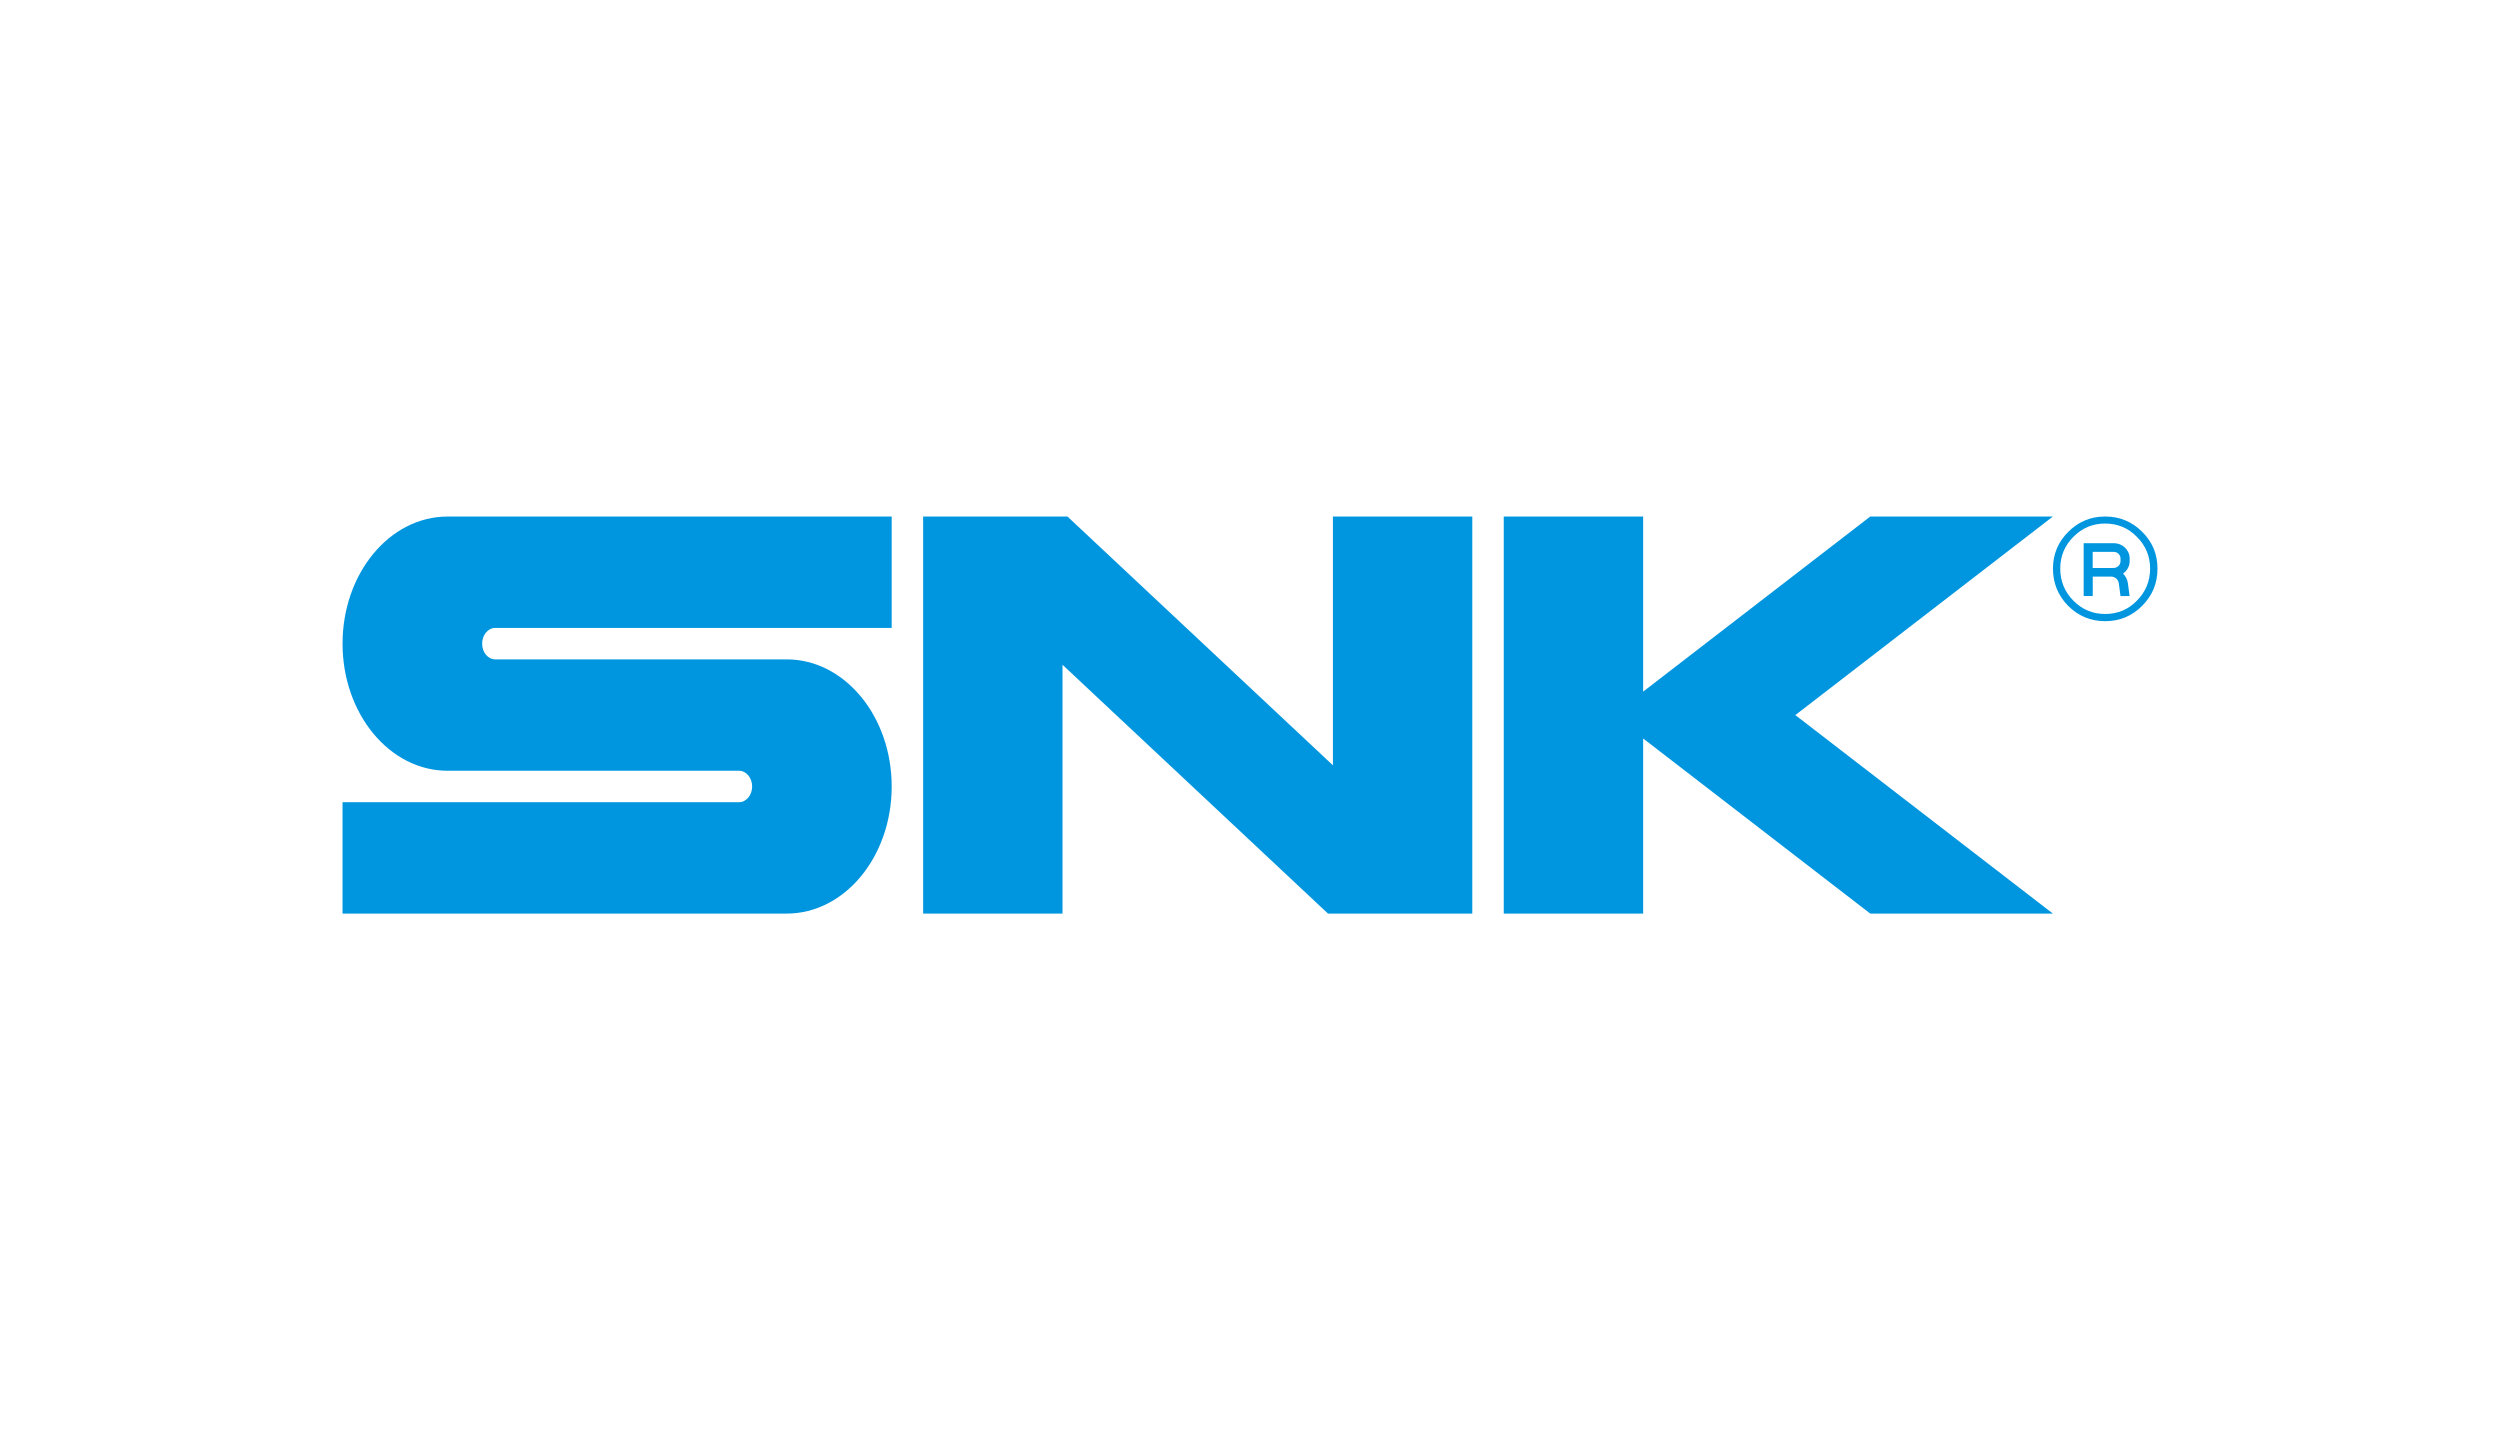
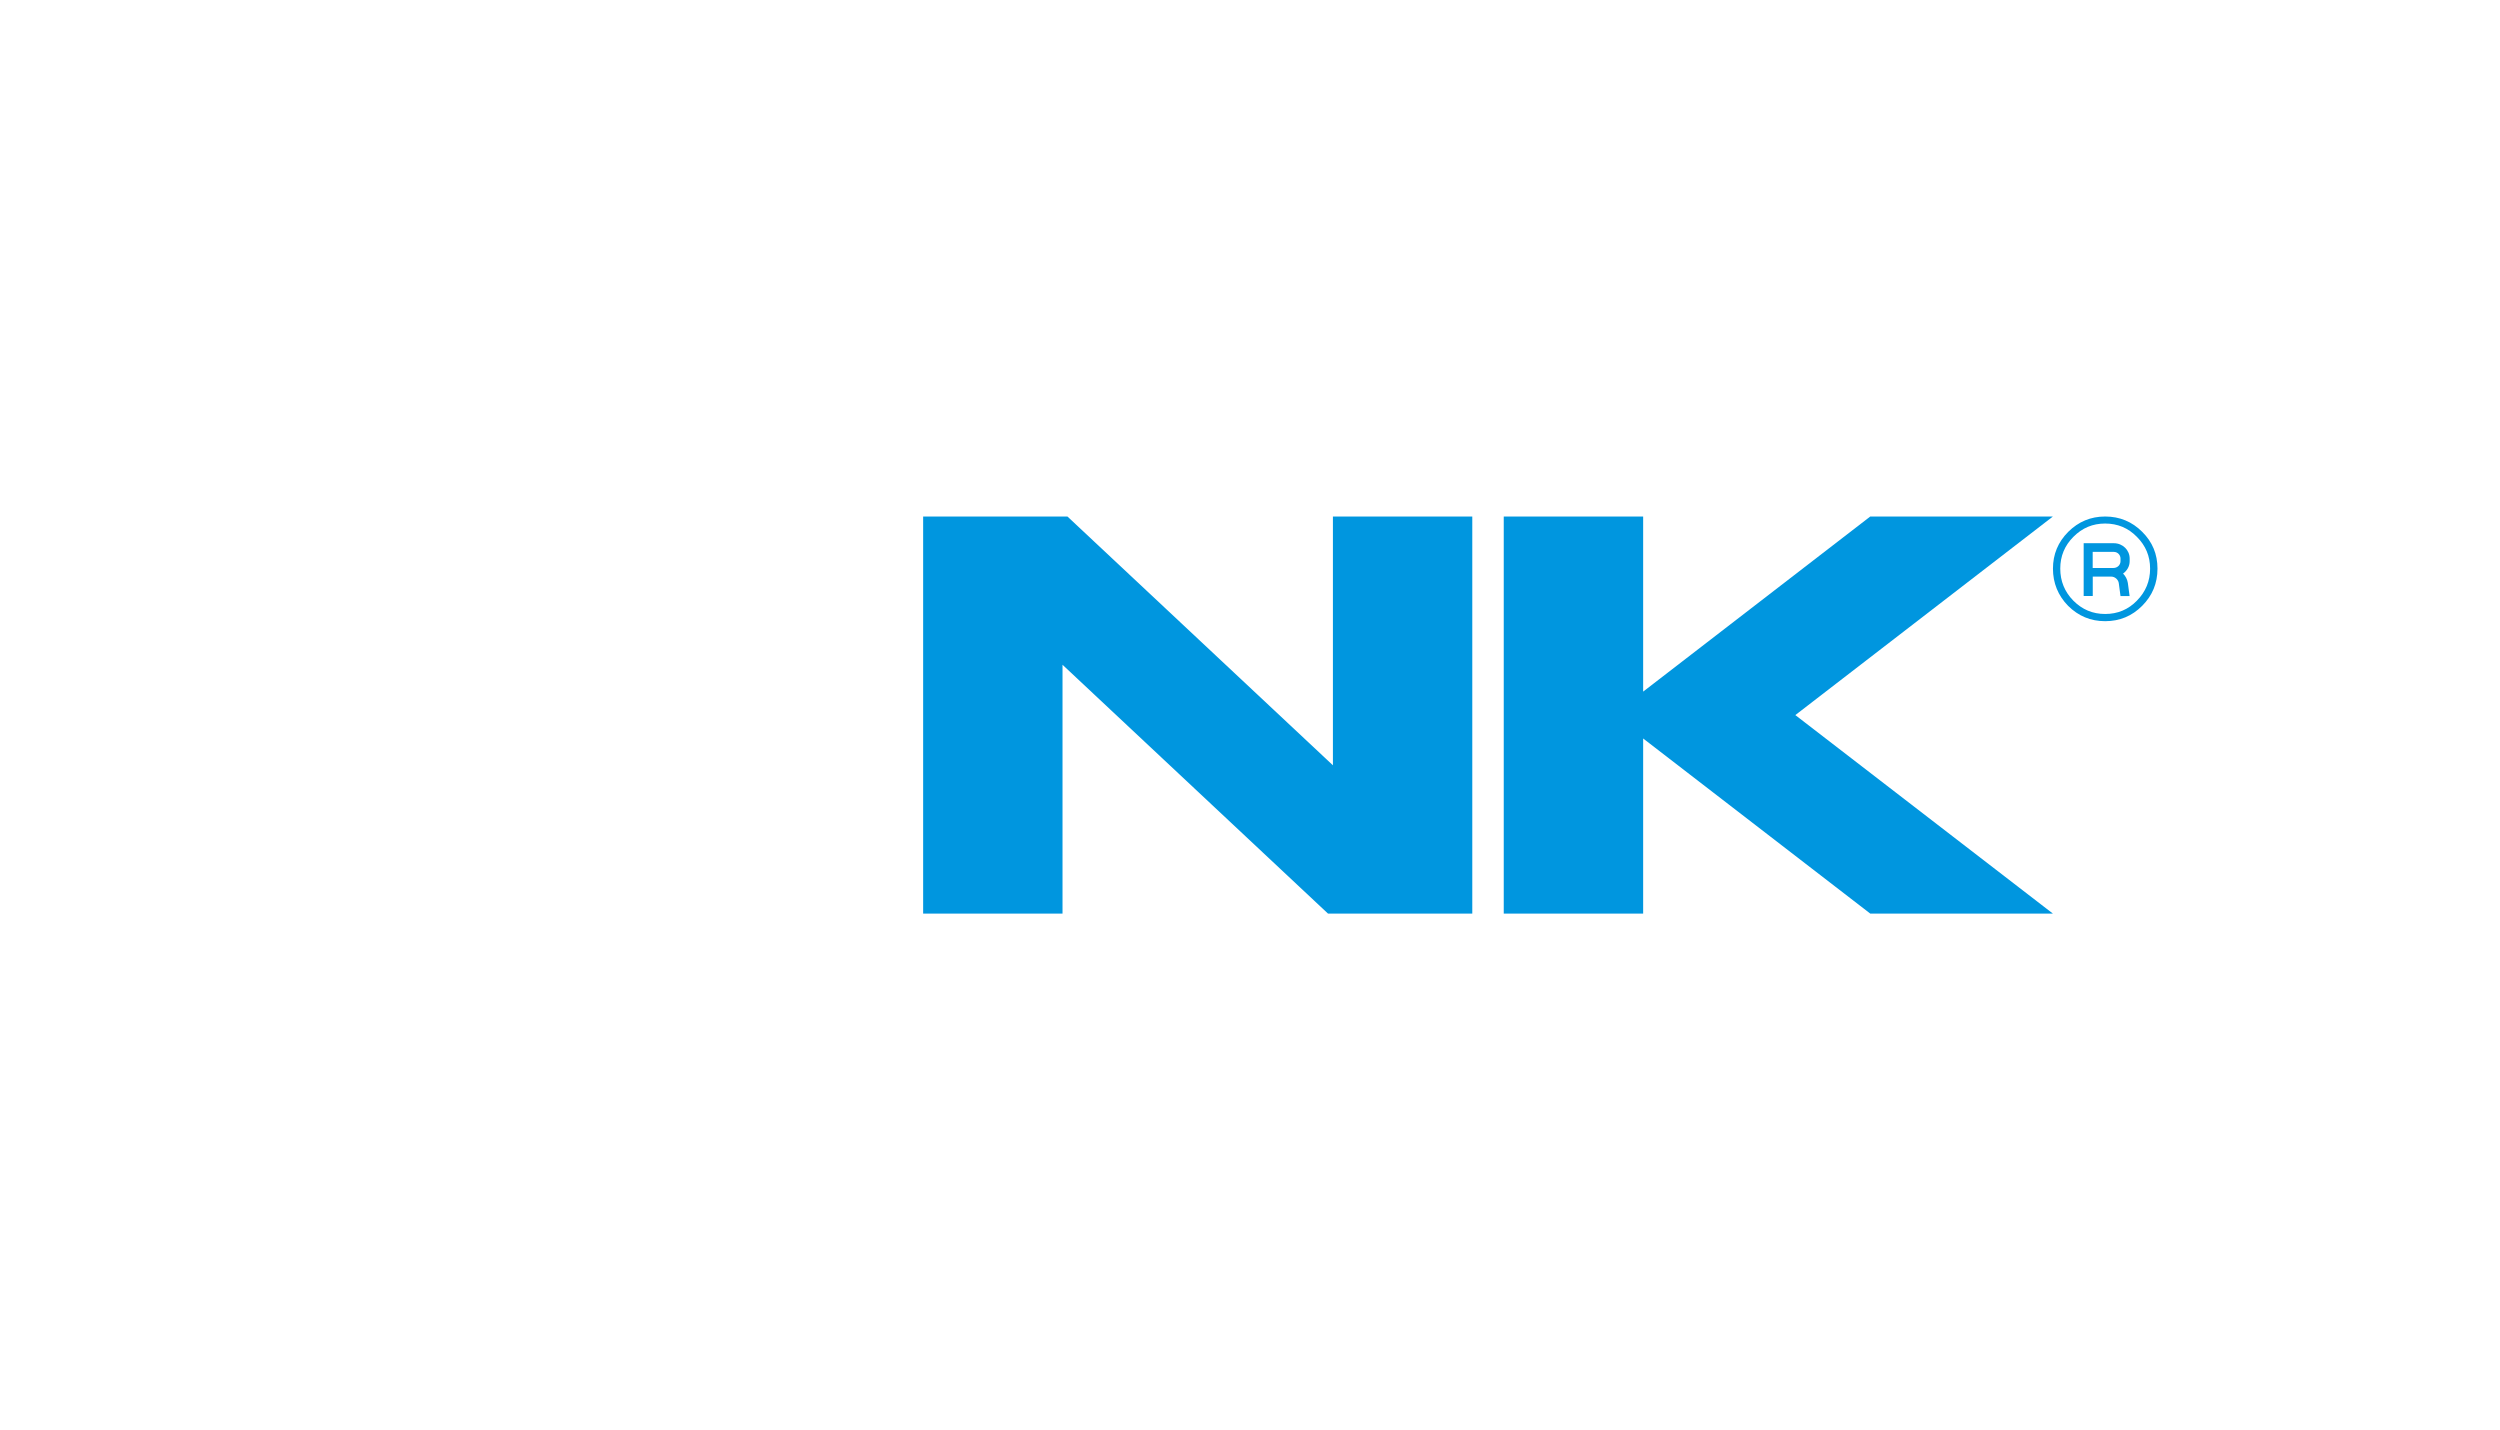
<svg xmlns="http://www.w3.org/2000/svg" id="_レイヤー_1" data-name="レイヤー 1" viewBox="0 0 701 401">
  <defs>
    <style>
      .cls-1 {
        fill: #0096df;
      }
    </style>
  </defs>
-   <path class="cls-1" d="M96.05,180.48c0,19.68,13.19,35.64,29.45,35.64h81.72c2.03,0,3.68,1.98,3.68,4.41s-1.65,4.41-3.68,4.41h-111.17v31.23h124.53c16.27,0,29.45-15.96,29.45-35.64s-13.19-35.64-29.45-35.64h-81.72c-2.02,0-3.67-1.98-3.67-4.41s1.64-4.41,3.67-4.41h111.17v-31.23h-124.53c-16.27,0-29.45,15.96-29.45,35.64Z" />
  <polygon class="cls-1" points="373.75 144.83 373.75 214.59 299.31 144.83 258.85 144.83 258.85 256.17 297.93 256.17 297.93 186.4 372.37 256.17 412.83 256.17 412.83 144.83 373.75 144.83" />
  <polygon class="cls-1" points="575.63 144.83 524.42 144.83 460.74 193.93 460.74 144.83 421.65 144.83 421.65 256.17 460.74 256.17 460.74 207.07 524.42 256.17 575.63 256.17 503.41 200.51 575.63 144.83" />
  <g>
    <path class="cls-1" d="M600.66,149.11c-2.84-2.84-6.31-4.28-10.37-4.28s-7.48,1.45-10.34,4.28c-2.87,2.88-4.3,6.31-4.3,10.34s1.43,7.55,4.25,10.43c2.87,2.85,6.3,4.3,10.39,4.3s7.53-1.45,10.37-4.3c2.87-2.88,4.3-6.34,4.3-10.43s-1.43-7.5-4.3-10.34ZM599.2,168.42c-2.42,2.49-5.39,3.74-8.91,3.74s-6.45-1.25-8.93-3.74c-2.42-2.46-3.66-5.46-3.66-8.98s1.24-6.45,3.67-8.9c2.48-2.51,5.44-3.74,8.91-3.74s6.47,1.23,8.91,3.74c2.45,2.45,3.7,5.41,3.7,8.9s-1.25,6.52-3.7,8.98Z" />
    <path class="cls-1" d="M597.16,157.36v-.75c0-2.33-1.92-4.29-4.43-4.29h-8.47v14.8h2.55v-5.44h5.18c1.03,0,1.94.82,2.11,1.78h0l.49,3.67h2.55l-.49-3.67c-.16-1.03-.65-1.92-1.34-2.63,1.11-.79,1.85-2.04,1.85-3.47ZM586.8,154.75h5.92c1.06,0,1.87.86,1.87,1.86v.75c0,1.05-.88,1.9-1.97,1.9h-5.83v-4.51Z" />
  </g>
</svg>